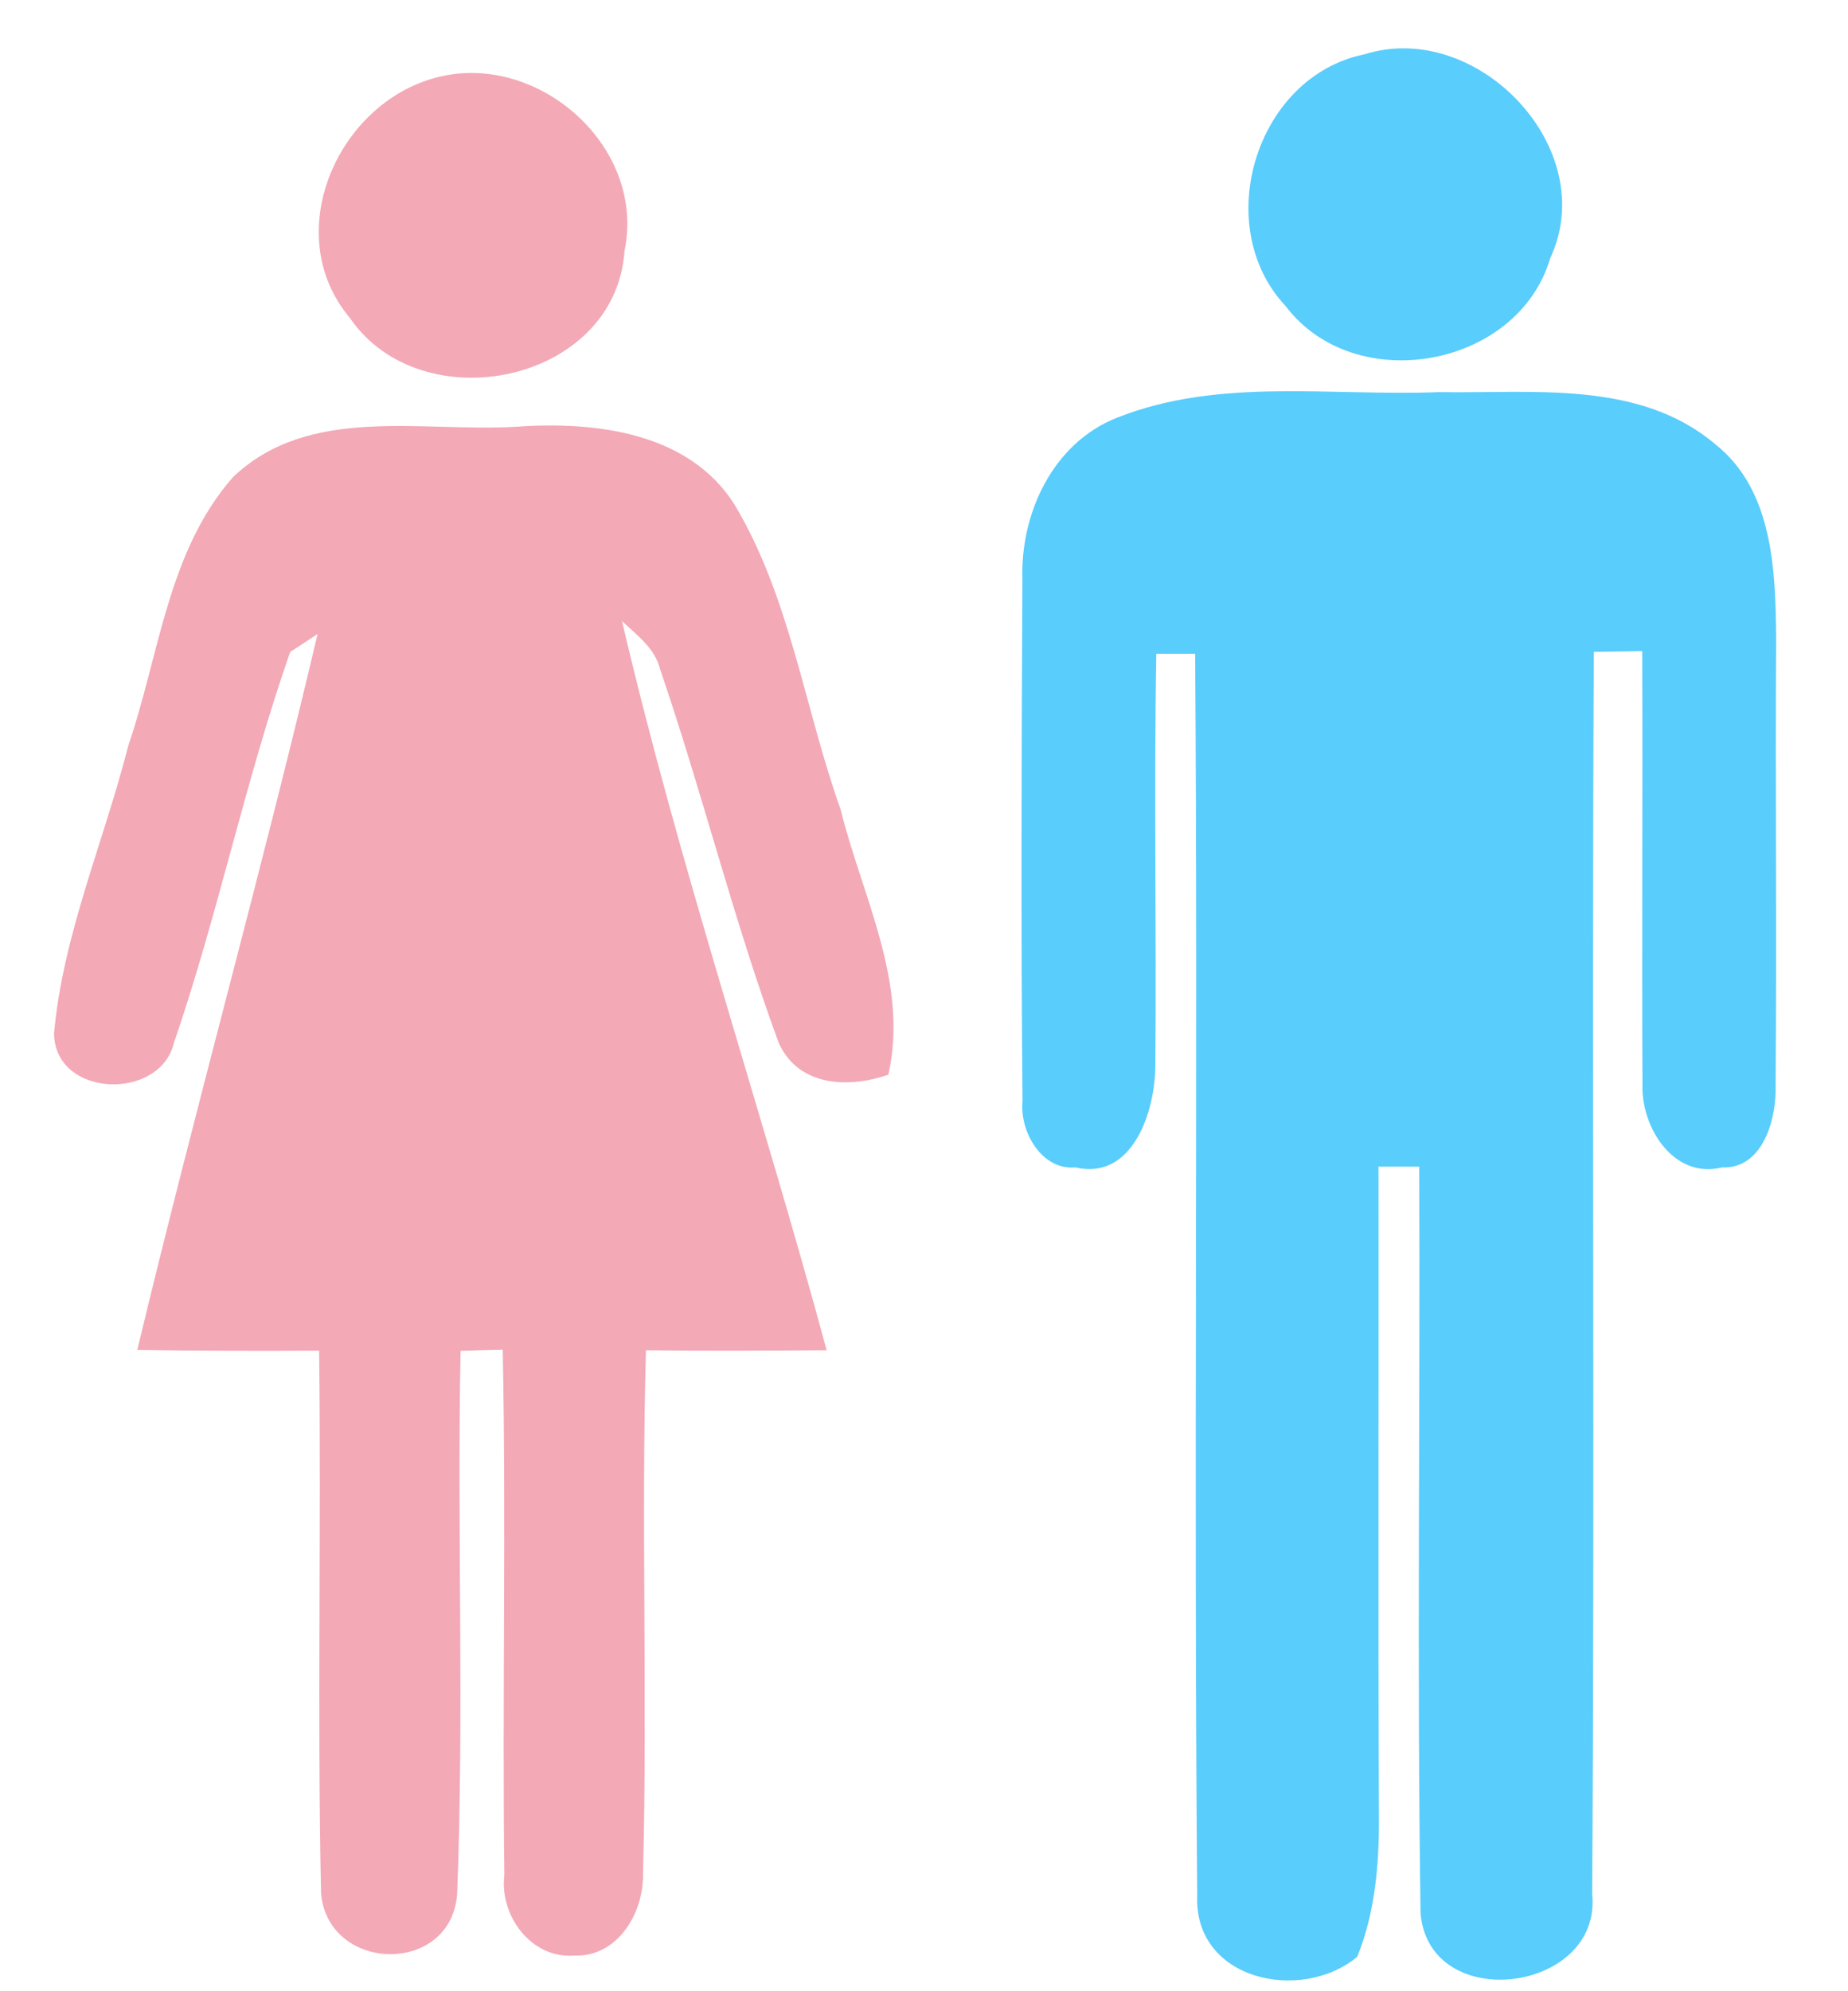
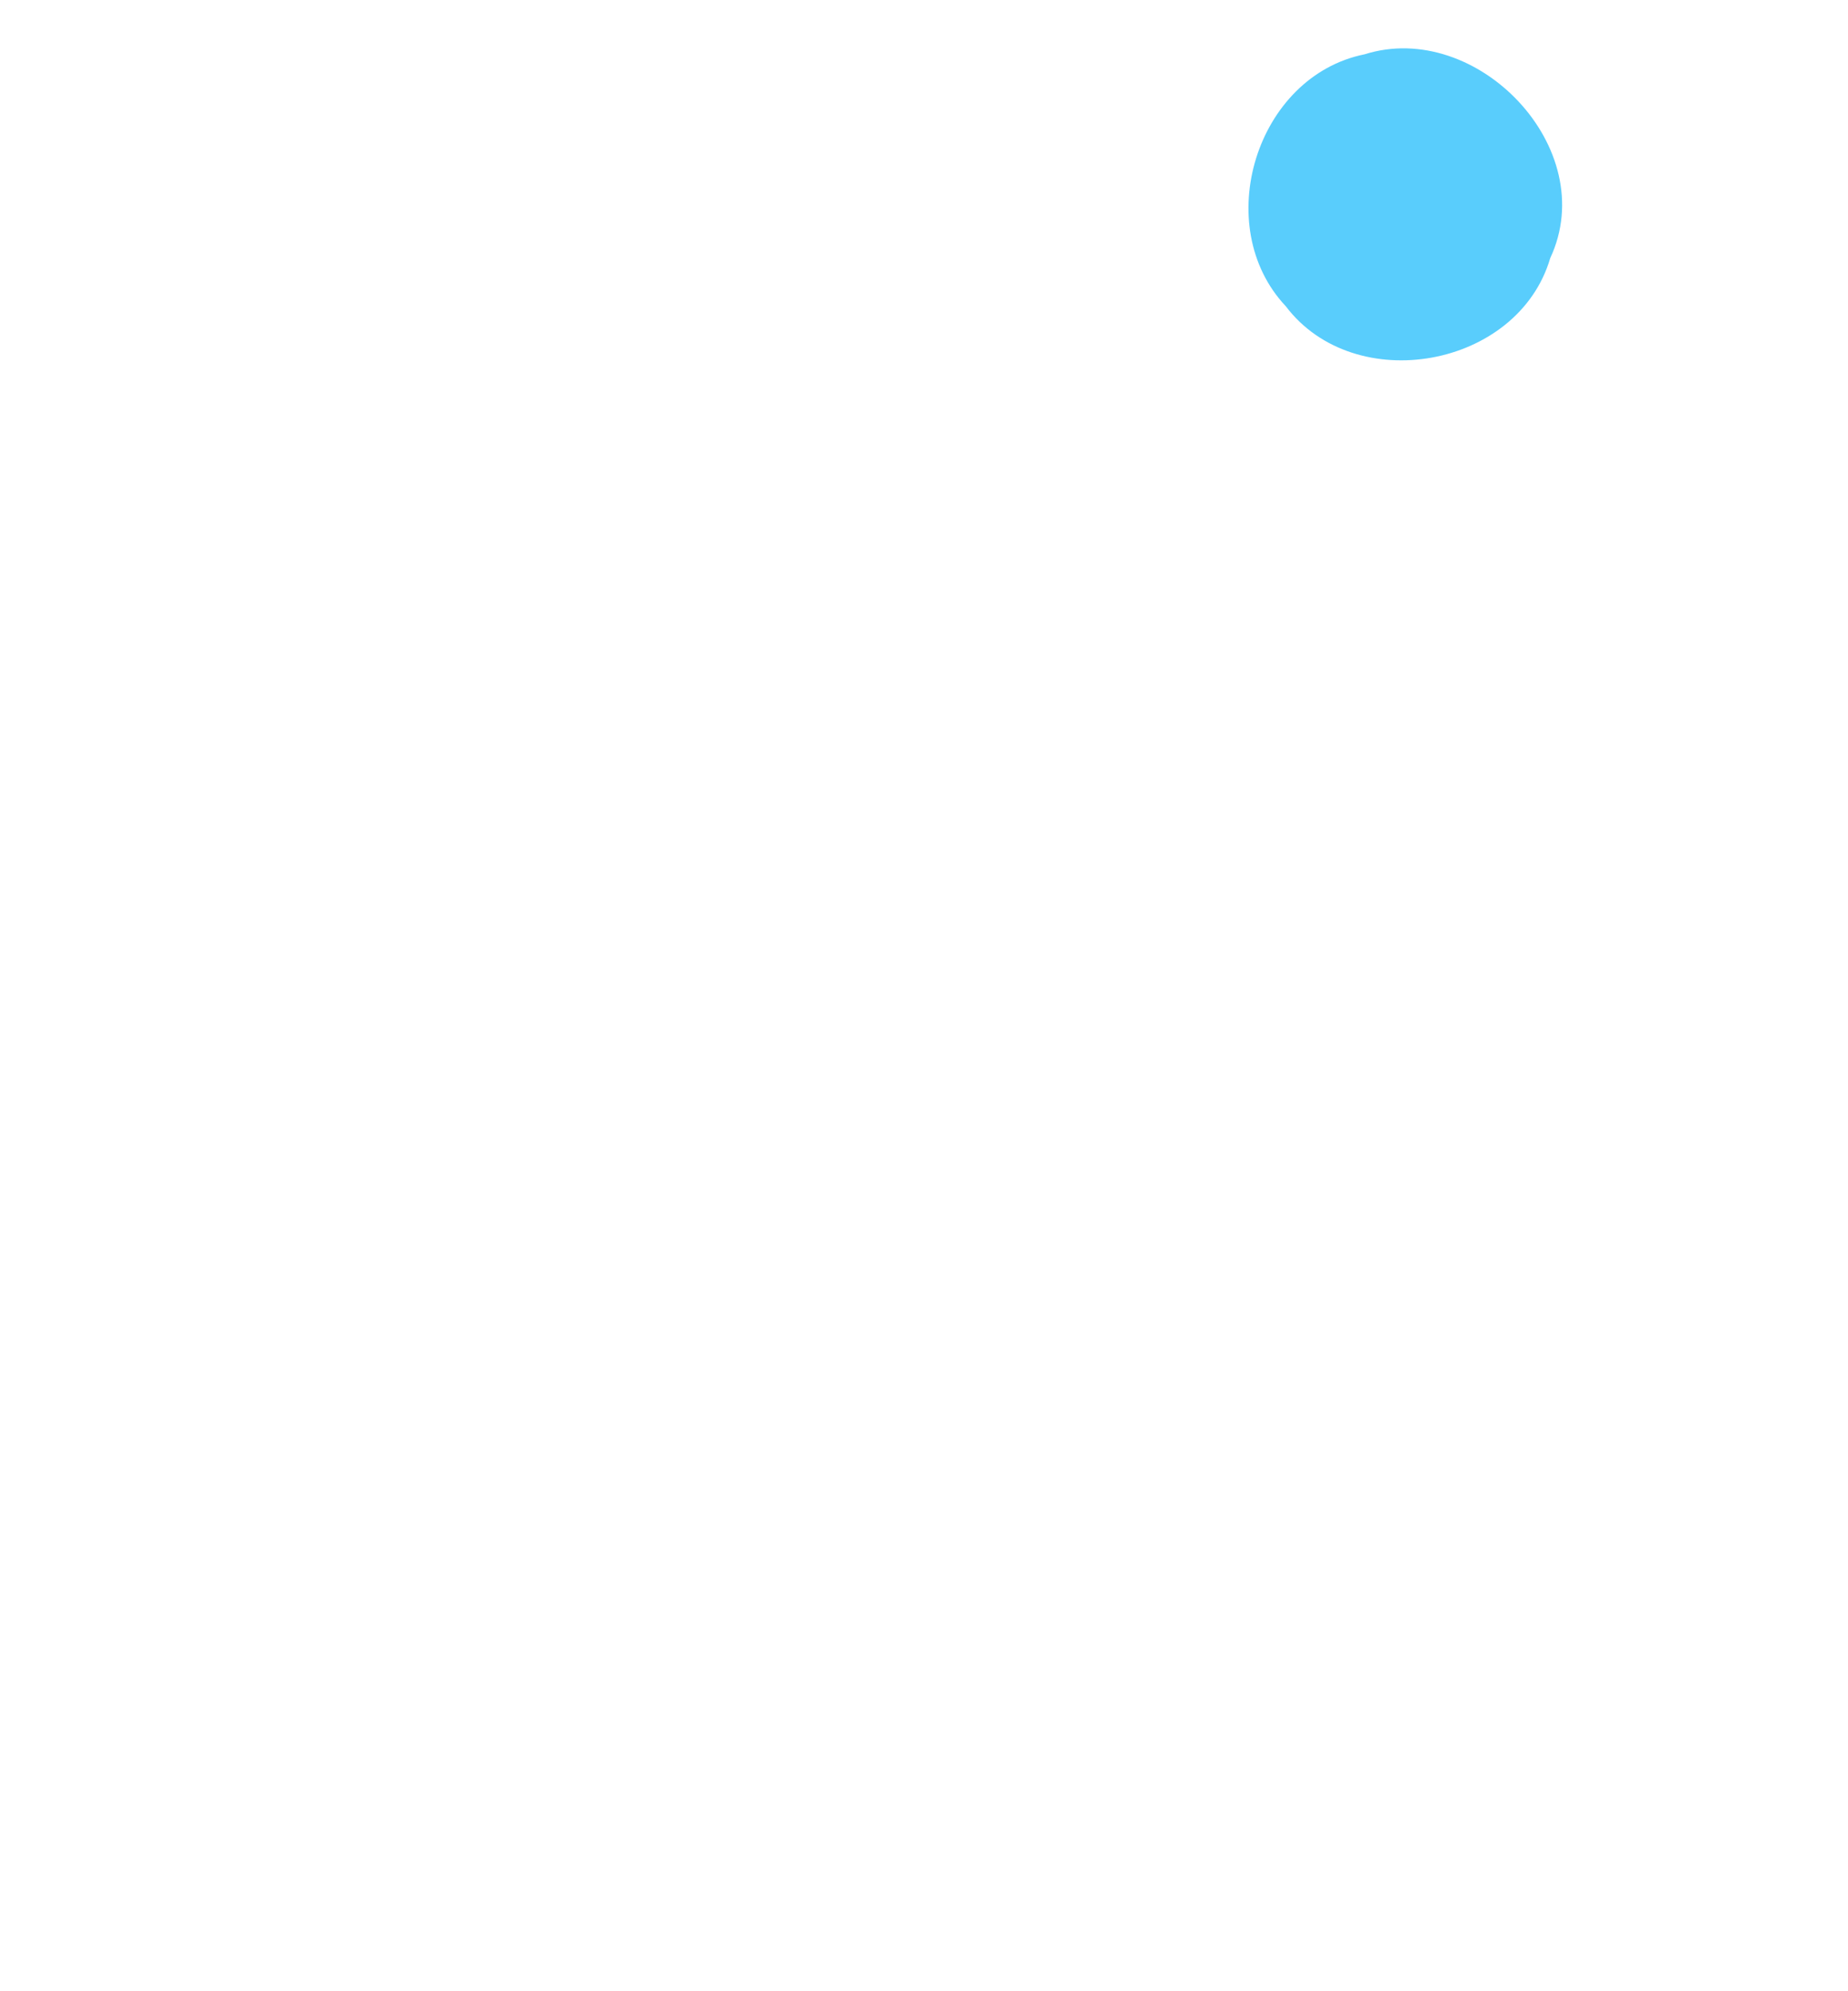
<svg xmlns="http://www.w3.org/2000/svg" version="1.1" id="Layer_1" x="0px" y="0px" width="359.349px" height="386.992px" viewBox="0 0 359.349 386.992" enable-background="new 0 0 359.349 386.992" xml:space="preserve">
  <g>
    <path fill="#59CDFC" d="M265.344,10.556c21.85-6.896,46.079,18.295,36.106,39.603c-6.294,21.422-38.043,27.037-51.424,9.362   C235.323,43.921,244.218,14.81,265.344,10.556L265.344,10.556z" />
-     <path fill="#59CDFC" d="M217.254,81.163c19.9-7.876,41.75-4.106,62.611-4.958c18,0.311,38.803-2.421,53.642,10.1   c11.282,8.913,11.739,24.522,11.873,37.713c-0.187,28.872,0.155,57.787-0.111,86.7c0.267,6.508-2.363,16.49-10.399,16.166   c-9.485,2.344-15.796-7.873-15.485-16.166c-0.148-28.083,0.068-56.125-0.053-84.175c-2.355,0.035-7.056,0.103-9.413,0.151   c-0.403,80.442,0.216,160.907-0.322,241.304c2.069,19.299-31.741,23.684-33.366,3.793c-0.716-48.318-0.054-96.736-0.26-145.055   c-1.995,0-5.927,0-7.916,0c0.059,42.164-0.104,84.305,0.08,126.479c0.054,9.107-0.742,18.529-4.225,27.096   c-10.959,9.041-31.792,4.531-31.106-11.912c-0.686-80.428,0.162-160.916-0.398-241.347c-1.909,0-5.678,0-7.556,0   c-0.484,26.667,0.052,53.334-0.191,80.005c0,8.752-4.331,22.438-15.53,19.828c-6.582,0.6-10.855-6.973-10.297-12.808   c-0.318-33.82-0.189-67.669-0.023-101.474C198.403,99.748,204.747,86.062,217.254,81.163L217.254,81.163z" />
  </g>
  <g>
-     <path fill="#F3A9B6" d="M86.081,14.774c19.274-4.128,39.524,14.089,35.357,33.989c-1.749,25.688-39.473,33.426-53.439,12.981   C54.122,45.213,65.979,19.063,86.081,14.774L86.081,14.774z" />
-     <path fill="#F3A9B6" d="M45.28,92.76c14.762-14.158,36.737-8.716,55.105-9.823c15.178-1.072,33.498,0.991,42.423,15.094   c10.872,18.11,13.611,39.603,20.652,59.284c4.188,16.948,13.314,33.702,9.281,51.549c-7.79,2.7-17.537,2.32-21.337-6.249   c-8.762-23.785-14.813-48.528-23.043-72.544c-1.007-4.117-4.515-6.618-7.407-9.363c11.154,47.78,26.974,94.359,39.793,141.703   c-11.708,0.076-23.439,0.158-35.142,0c-0.935,33.838,0.317,67.73-0.565,101.502c0.244,7.738-4.853,16.443-13.368,16.152   c-8.394,0.648-14.58-7.803-13.598-15.656c-0.423-34.021,0.375-68.082-0.317-102.115c-2.037,0.045-6.152,0.15-8.198,0.24   c-0.686,35.166,0.712,70.4-0.664,105.531c-1.14,15.852-24.977,15.414-26.464-0.021c-0.745-35.166,0.052-70.391-0.376-105.557   c-11.811,0.082-23.589,0.047-35.351-0.148c11.144-46.521,24.103-92.608,35.058-139.129c-1.327,0.889-4.002,2.63-5.333,3.496   c-8.73,24.948-14.035,51.019-22.609,75.99c-2.739,11.334-23.094,10.653-23.313-1.797c1.701-19.189,9.712-37.334,14.442-55.989   C30.977,127.361,32.592,107.197,45.28,92.76L45.28,92.76z" />
-   </g>
+     </g>
</svg>